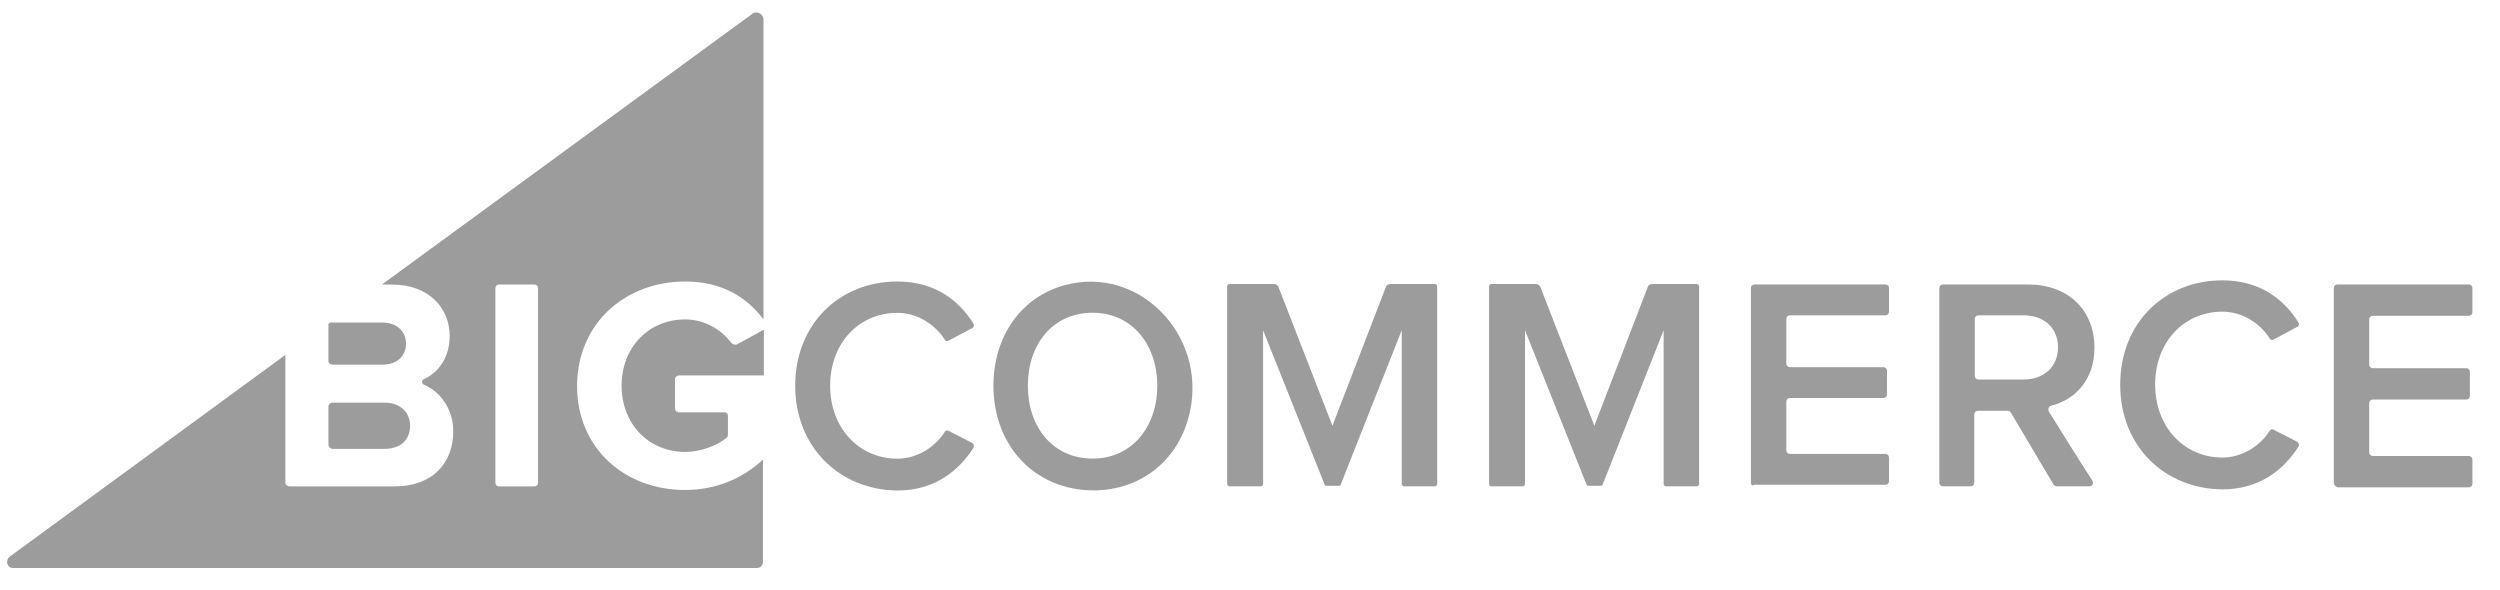
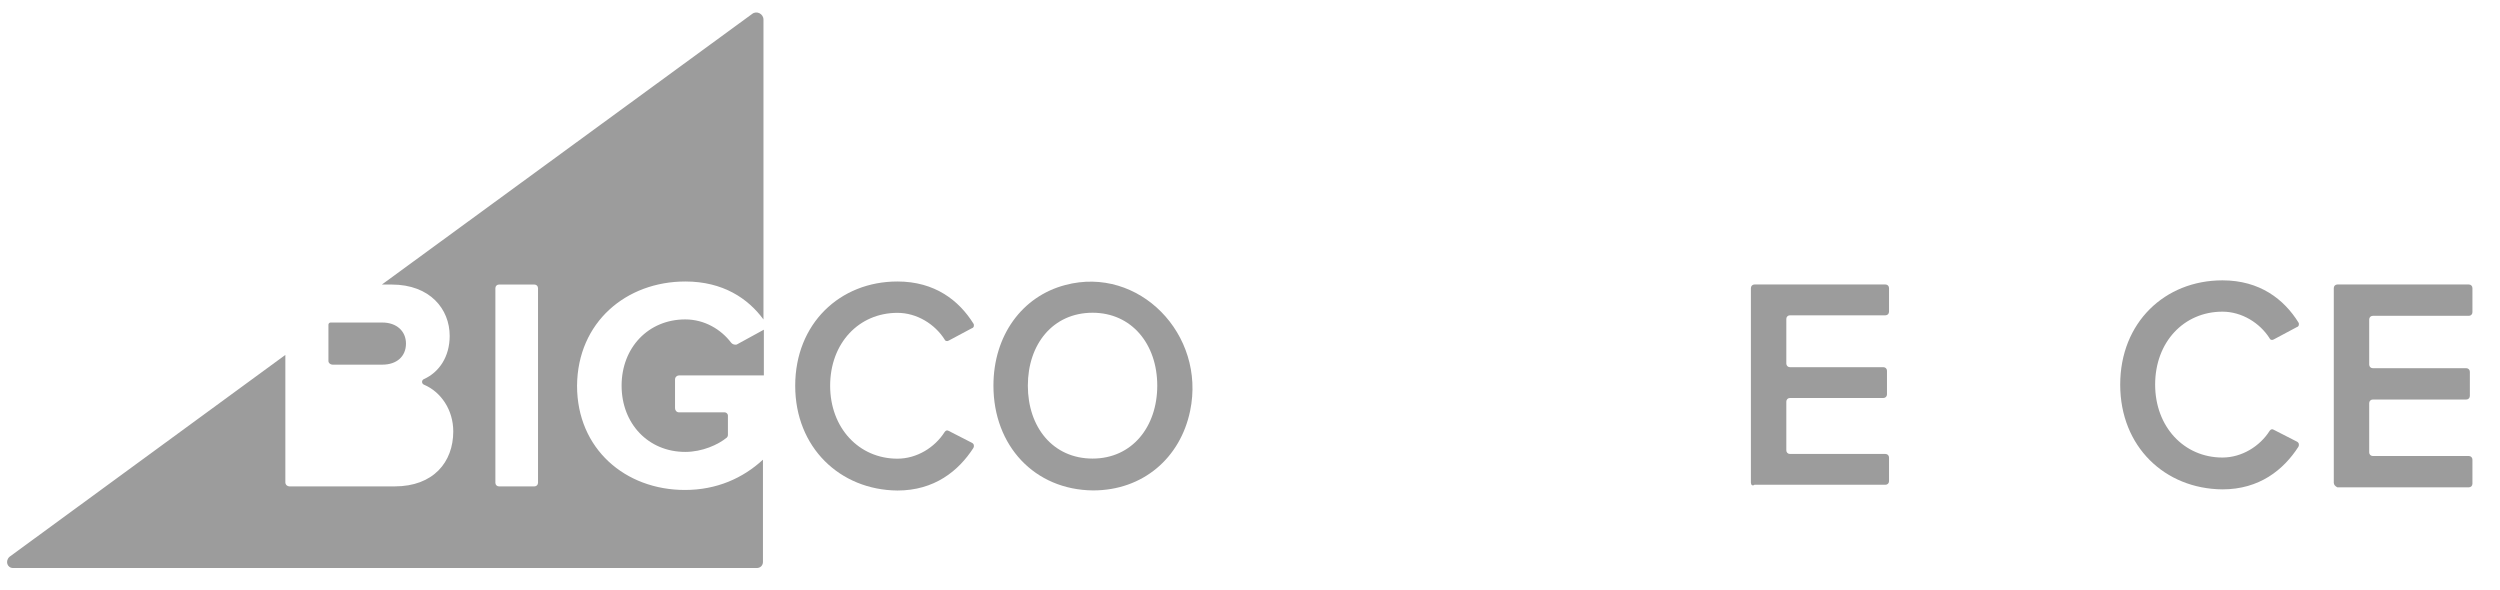
<svg xmlns="http://www.w3.org/2000/svg" width="72" height="17" viewBox="0 0 72 17" fill="none">
  <path d="M19.739 8.107C20.819 8.107 21.544 8.595 21.988 9.201V0.564C21.988 0.401 21.795 0.297 21.662 0.401L10.998 8.195H11.28C12.389 8.195 12.951 8.905 12.951 9.674C12.951 10.281 12.64 10.724 12.211 10.917C12.137 10.946 12.137 11.05 12.211 11.079C12.699 11.286 13.054 11.804 13.054 12.425C13.054 13.313 12.477 14.008 11.368 14.008H8.336C8.277 14.008 8.218 13.963 8.218 13.889V10.222L0.276 16.034C0.143 16.152 0.202 16.359 0.379 16.359H21.795C21.899 16.359 21.973 16.285 21.973 16.182V13.239C21.396 13.771 20.642 14.111 19.725 14.111C18.009 14.111 16.619 12.928 16.619 11.109C16.634 9.275 18.038 8.107 19.739 8.107ZM15.495 13.904C15.495 13.963 15.45 14.008 15.391 14.008H14.371C14.311 14.008 14.267 13.963 14.267 13.904V8.299C14.267 8.24 14.311 8.195 14.371 8.195H15.391C15.45 8.195 15.495 8.24 15.495 8.299V13.904Z" fill="#9C9C9C" />
  <path d="M9.577 10.502H11.012C11.426 10.502 11.692 10.265 11.692 9.895C11.692 9.54 11.426 9.289 11.012 9.289H9.518C9.489 9.289 9.459 9.319 9.459 9.348V10.398C9.459 10.457 9.518 10.502 9.577 10.502Z" fill="#9C9C9C" />
-   <path d="M9.577 12.927H11.071C11.53 12.927 11.811 12.675 11.811 12.261C11.811 11.892 11.544 11.596 11.071 11.596H9.577C9.518 11.596 9.459 11.64 9.459 11.714V12.809C9.459 12.868 9.518 12.927 9.577 12.927Z" fill="#9C9C9C" />
  <path d="M21.053 9.865C20.772 9.495 20.298 9.199 19.736 9.199C18.671 9.199 17.902 10.013 17.902 11.107C17.902 12.202 18.671 13.015 19.736 13.015C20.224 13.015 20.683 12.808 20.934 12.601C20.949 12.586 20.964 12.557 20.964 12.527V11.965C20.964 11.921 20.919 11.876 20.875 11.876H19.559C19.485 11.876 19.441 11.817 19.441 11.758V10.93C19.441 10.856 19.5 10.811 19.559 10.811H21.999V9.495L21.215 9.924C21.156 9.939 21.082 9.909 21.053 9.865Z" fill="#9C9C9C" />
  <path d="M22.902 11.11C22.902 9.32 24.189 8.107 25.846 8.107C26.925 8.107 27.62 8.655 28.035 9.32C28.064 9.365 28.049 9.439 27.99 9.453L27.325 9.808C27.28 9.838 27.221 9.823 27.206 9.779C26.925 9.335 26.408 9.01 25.846 9.01C24.736 9.01 23.908 9.882 23.908 11.11C23.908 12.323 24.736 13.21 25.846 13.21C26.408 13.21 26.925 12.885 27.206 12.441C27.236 12.396 27.28 12.382 27.325 12.411L27.99 12.752C28.049 12.781 28.064 12.84 28.035 12.899C27.606 13.565 26.91 14.127 25.846 14.127C24.189 14.112 22.902 12.885 22.902 11.11Z" fill="#9C9C9C" />
  <path d="M28.611 11.107C28.611 9.657 29.44 8.533 30.682 8.208C32.797 7.646 34.734 9.628 34.276 11.831C33.995 13.192 32.915 14.124 31.481 14.124C29.794 14.109 28.611 12.837 28.611 11.107ZM33.329 11.107C33.329 9.909 32.59 9.007 31.466 9.007C30.327 9.007 29.602 9.909 29.602 11.107C29.602 12.305 30.327 13.207 31.466 13.207C32.605 13.207 33.329 12.29 33.329 11.107Z" fill="#9C9C9C" />
-   <path d="M40.37 13.933V9.511L38.61 13.963C38.61 13.977 38.581 13.992 38.566 13.992H38.196C38.181 13.992 38.152 13.977 38.152 13.963L36.377 9.511V13.933C36.377 13.977 36.347 14.007 36.303 14.007H35.416C35.371 14.007 35.342 13.977 35.342 13.933V8.254C35.342 8.209 35.371 8.18 35.416 8.18H36.688C36.747 8.18 36.791 8.209 36.821 8.268L38.374 12.262L39.912 8.268C39.927 8.209 39.986 8.18 40.045 8.18H41.317C41.361 8.18 41.391 8.209 41.391 8.254V13.933C41.391 13.977 41.361 14.007 41.317 14.007H40.43C40.415 14.007 40.37 13.977 40.37 13.933Z" fill="#9C9C9C" />
  <path d="M50.426 13.902V8.297C50.426 8.238 50.47 8.193 50.529 8.193H54.301C54.36 8.193 54.404 8.238 54.404 8.297V8.977C54.404 9.036 54.36 9.081 54.301 9.081H51.55C51.491 9.081 51.446 9.125 51.446 9.184V10.471C51.446 10.53 51.491 10.575 51.55 10.575H54.242C54.301 10.575 54.345 10.619 54.345 10.678V11.358C54.345 11.418 54.301 11.462 54.242 11.462H51.55C51.491 11.462 51.446 11.506 51.446 11.566V12.97C51.446 13.03 51.491 13.074 51.55 13.074H54.301C54.36 13.074 54.404 13.118 54.404 13.178V13.858C54.404 13.917 54.36 13.961 54.301 13.961H50.529C50.47 14.006 50.426 13.961 50.426 13.902Z" fill="#9C9C9C" />
-   <path d="M59.137 13.947L57.909 11.876C57.895 11.847 57.85 11.832 57.821 11.832H56.963C56.904 11.832 56.859 11.876 56.859 11.935V13.902C56.859 13.961 56.815 14.006 56.756 14.006H55.957C55.898 14.006 55.853 13.961 55.853 13.902V8.297C55.853 8.238 55.898 8.193 55.957 8.193H58.412C59.566 8.193 60.32 8.933 60.32 10.012C60.32 10.974 59.728 11.521 59.078 11.684C59.004 11.699 58.974 11.773 59.004 11.847C59.24 12.231 59.98 13.414 60.261 13.843C60.305 13.917 60.261 14.006 60.172 14.006H59.24C59.196 14.006 59.166 13.991 59.137 13.947ZM59.27 9.998C59.27 9.436 58.856 9.081 58.279 9.081H56.978C56.918 9.081 56.874 9.125 56.874 9.184V10.826C56.874 10.885 56.918 10.93 56.978 10.93H58.279C58.856 10.93 59.27 10.575 59.27 9.998Z" fill="#9C9C9C" />
  <path d="M67.213 13.902V8.297C67.213 8.238 67.257 8.193 67.316 8.193H71.103C71.162 8.193 71.206 8.238 71.206 8.297V8.992C71.206 9.051 71.162 9.096 71.103 9.096H68.337C68.278 9.096 68.233 9.14 68.233 9.199V10.501C68.233 10.56 68.278 10.604 68.337 10.604H71.029C71.088 10.604 71.132 10.649 71.132 10.708V11.403C71.132 11.462 71.088 11.506 71.029 11.506H68.337C68.278 11.506 68.233 11.551 68.233 11.61V13.03C68.233 13.089 68.278 13.133 68.337 13.133H71.103C71.162 13.133 71.206 13.178 71.206 13.237V13.932C71.206 13.991 71.162 14.035 71.103 14.035H67.316C67.257 14.006 67.213 13.961 67.213 13.902Z" fill="#9C9C9C" />
  <path d="M61.062 11.077C61.062 9.287 62.349 8.074 64.006 8.074C65.085 8.074 65.781 8.621 66.195 9.287C66.224 9.331 66.209 9.405 66.15 9.42L65.485 9.775C65.44 9.805 65.381 9.79 65.366 9.745C65.085 9.302 64.568 8.976 64.006 8.976C62.897 8.976 62.068 9.849 62.068 11.077C62.068 12.289 62.897 13.177 64.006 13.177C64.568 13.177 65.085 12.851 65.366 12.408C65.396 12.363 65.44 12.348 65.485 12.378L66.15 12.718C66.209 12.748 66.224 12.807 66.195 12.866C65.766 13.532 65.071 14.094 64.006 14.094C62.349 14.079 61.062 12.866 61.062 11.077Z" fill="#9C9C9C" />
-   <path d="M47.913 13.933V9.511L46.153 13.963C46.153 13.977 46.124 13.992 46.109 13.992H45.739C45.724 13.992 45.695 13.977 45.695 13.963L43.92 9.511V13.933C43.92 13.977 43.891 14.007 43.846 14.007H42.959C42.914 14.007 42.885 13.977 42.885 13.933V8.254C42.885 8.209 42.914 8.18 42.959 8.18H44.231C44.29 8.18 44.334 8.209 44.364 8.268L45.917 12.262L47.455 8.268C47.47 8.209 47.529 8.18 47.588 8.18H48.86C48.904 8.18 48.934 8.209 48.934 8.254V13.933C48.934 13.977 48.904 14.007 48.86 14.007H47.972C47.943 14.007 47.913 13.977 47.913 13.933Z" fill="#9C9C9C" />
</svg>